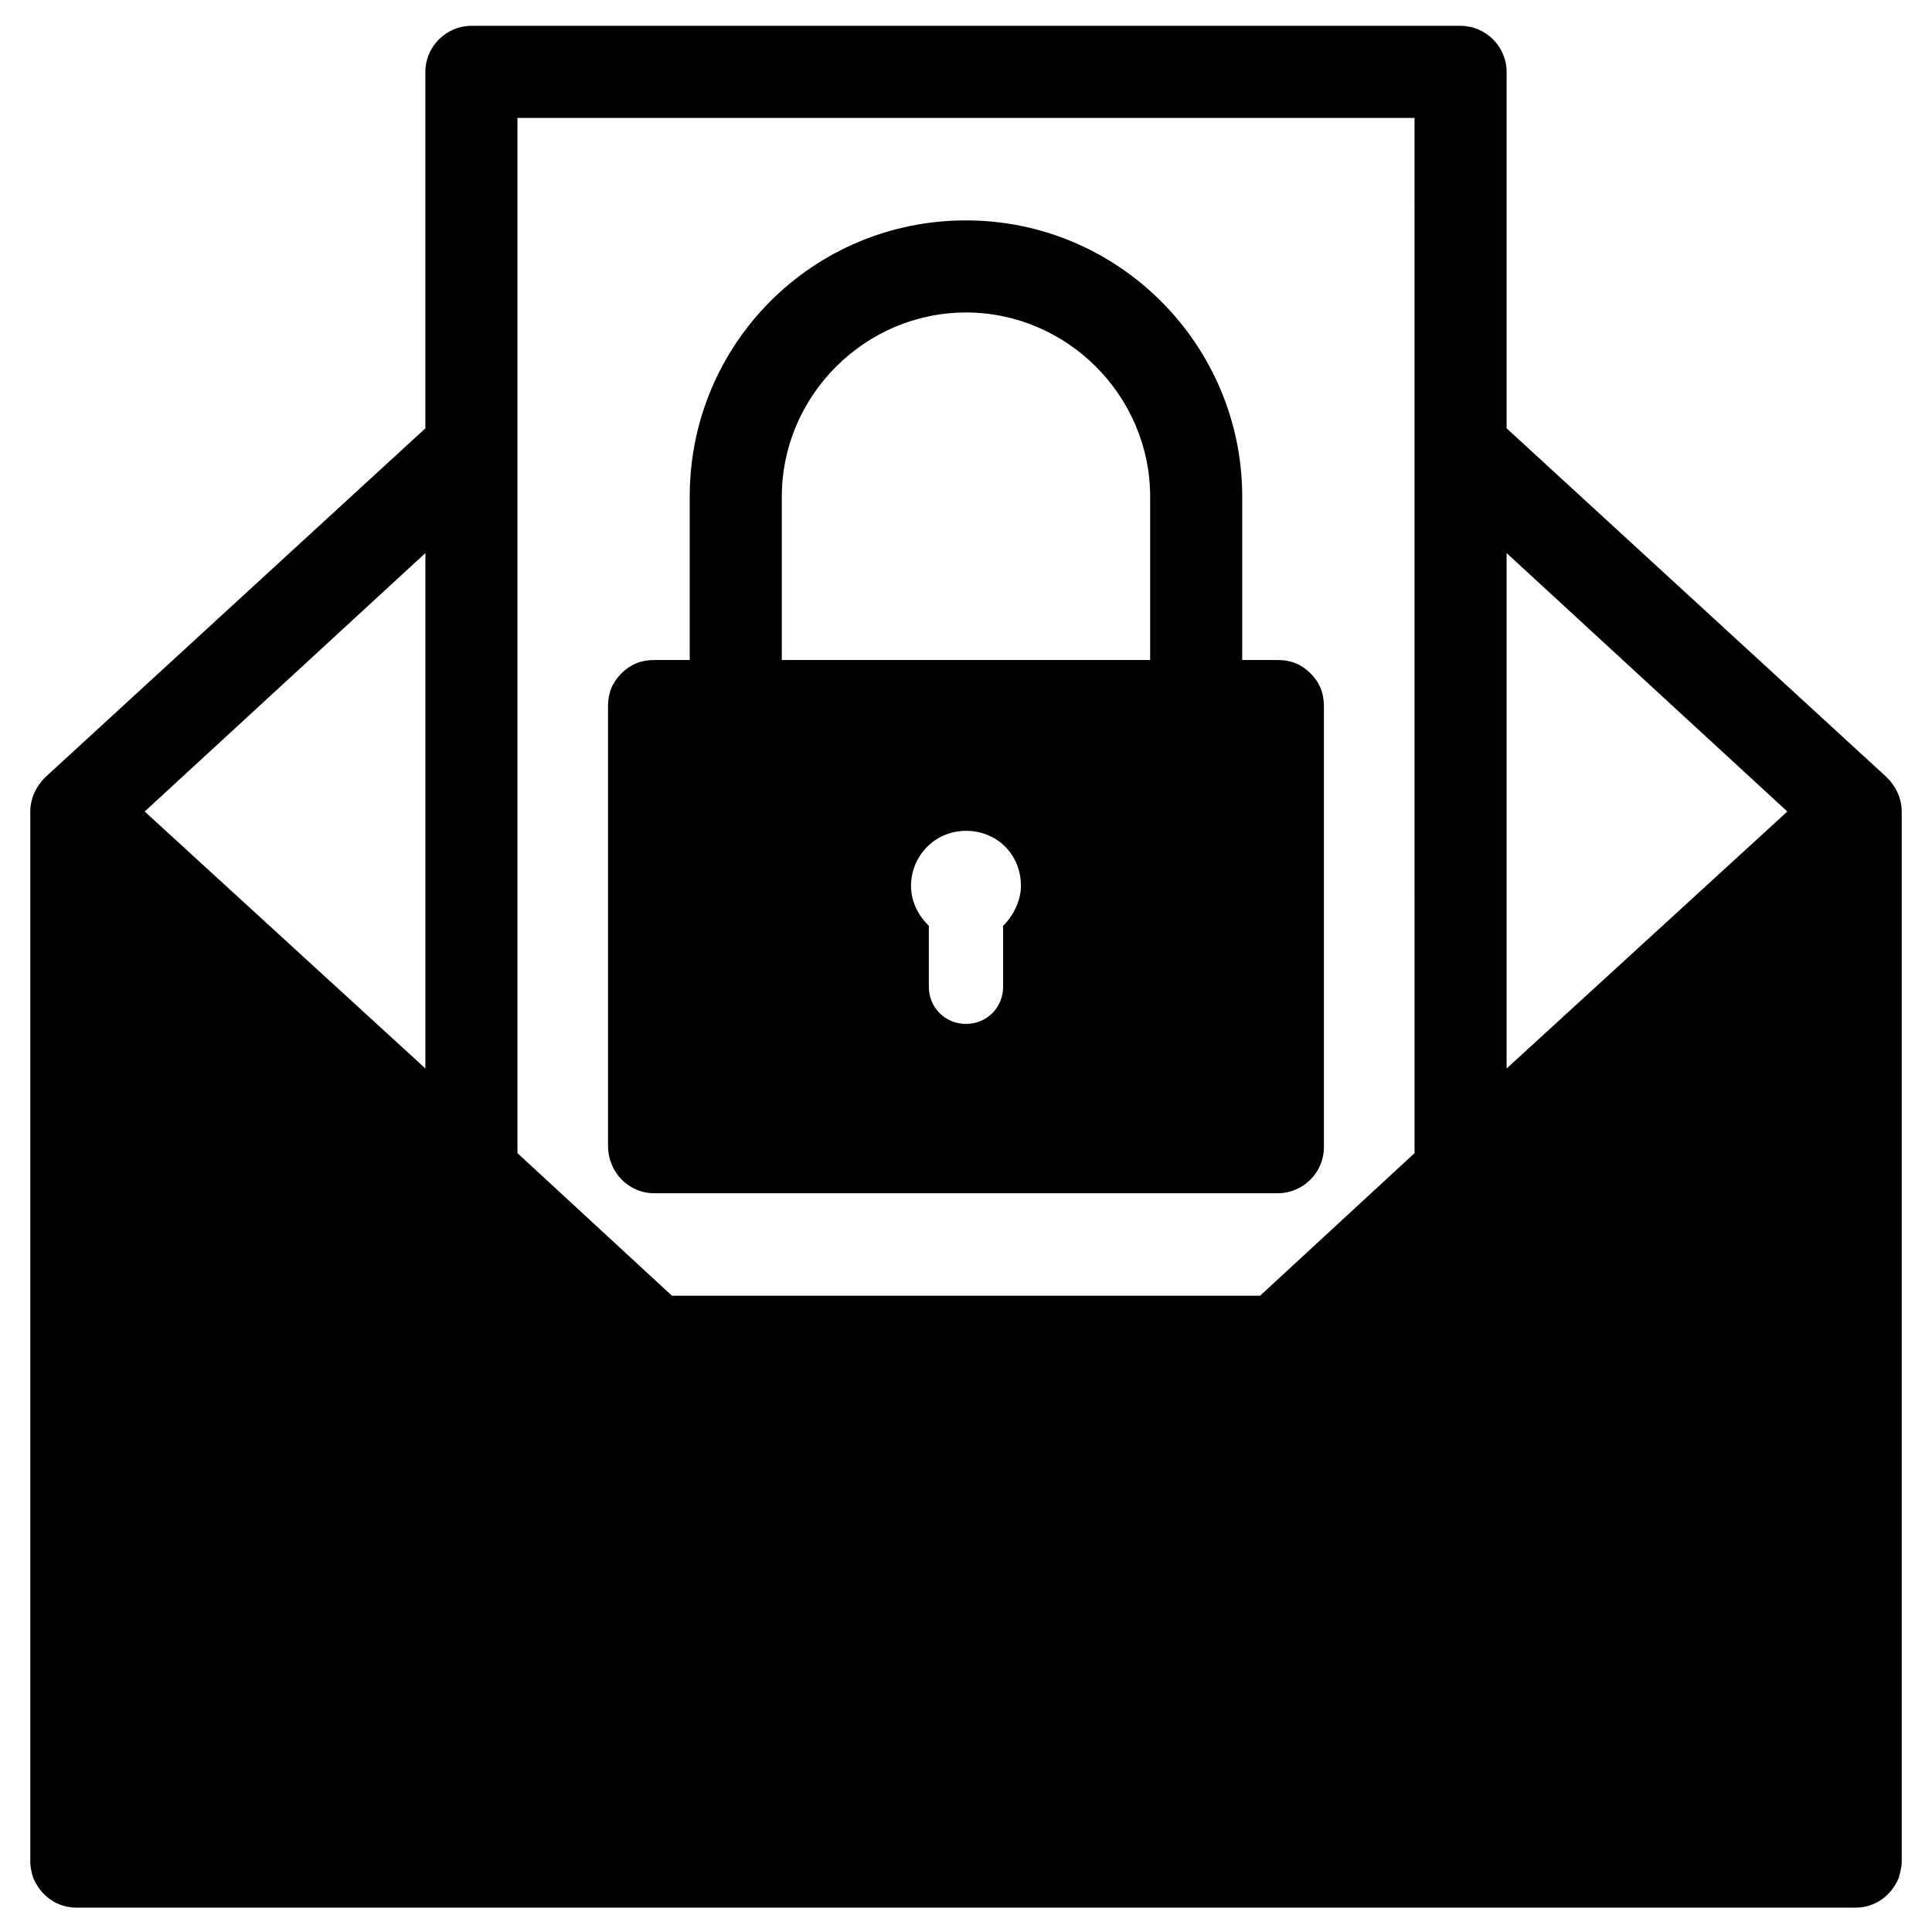
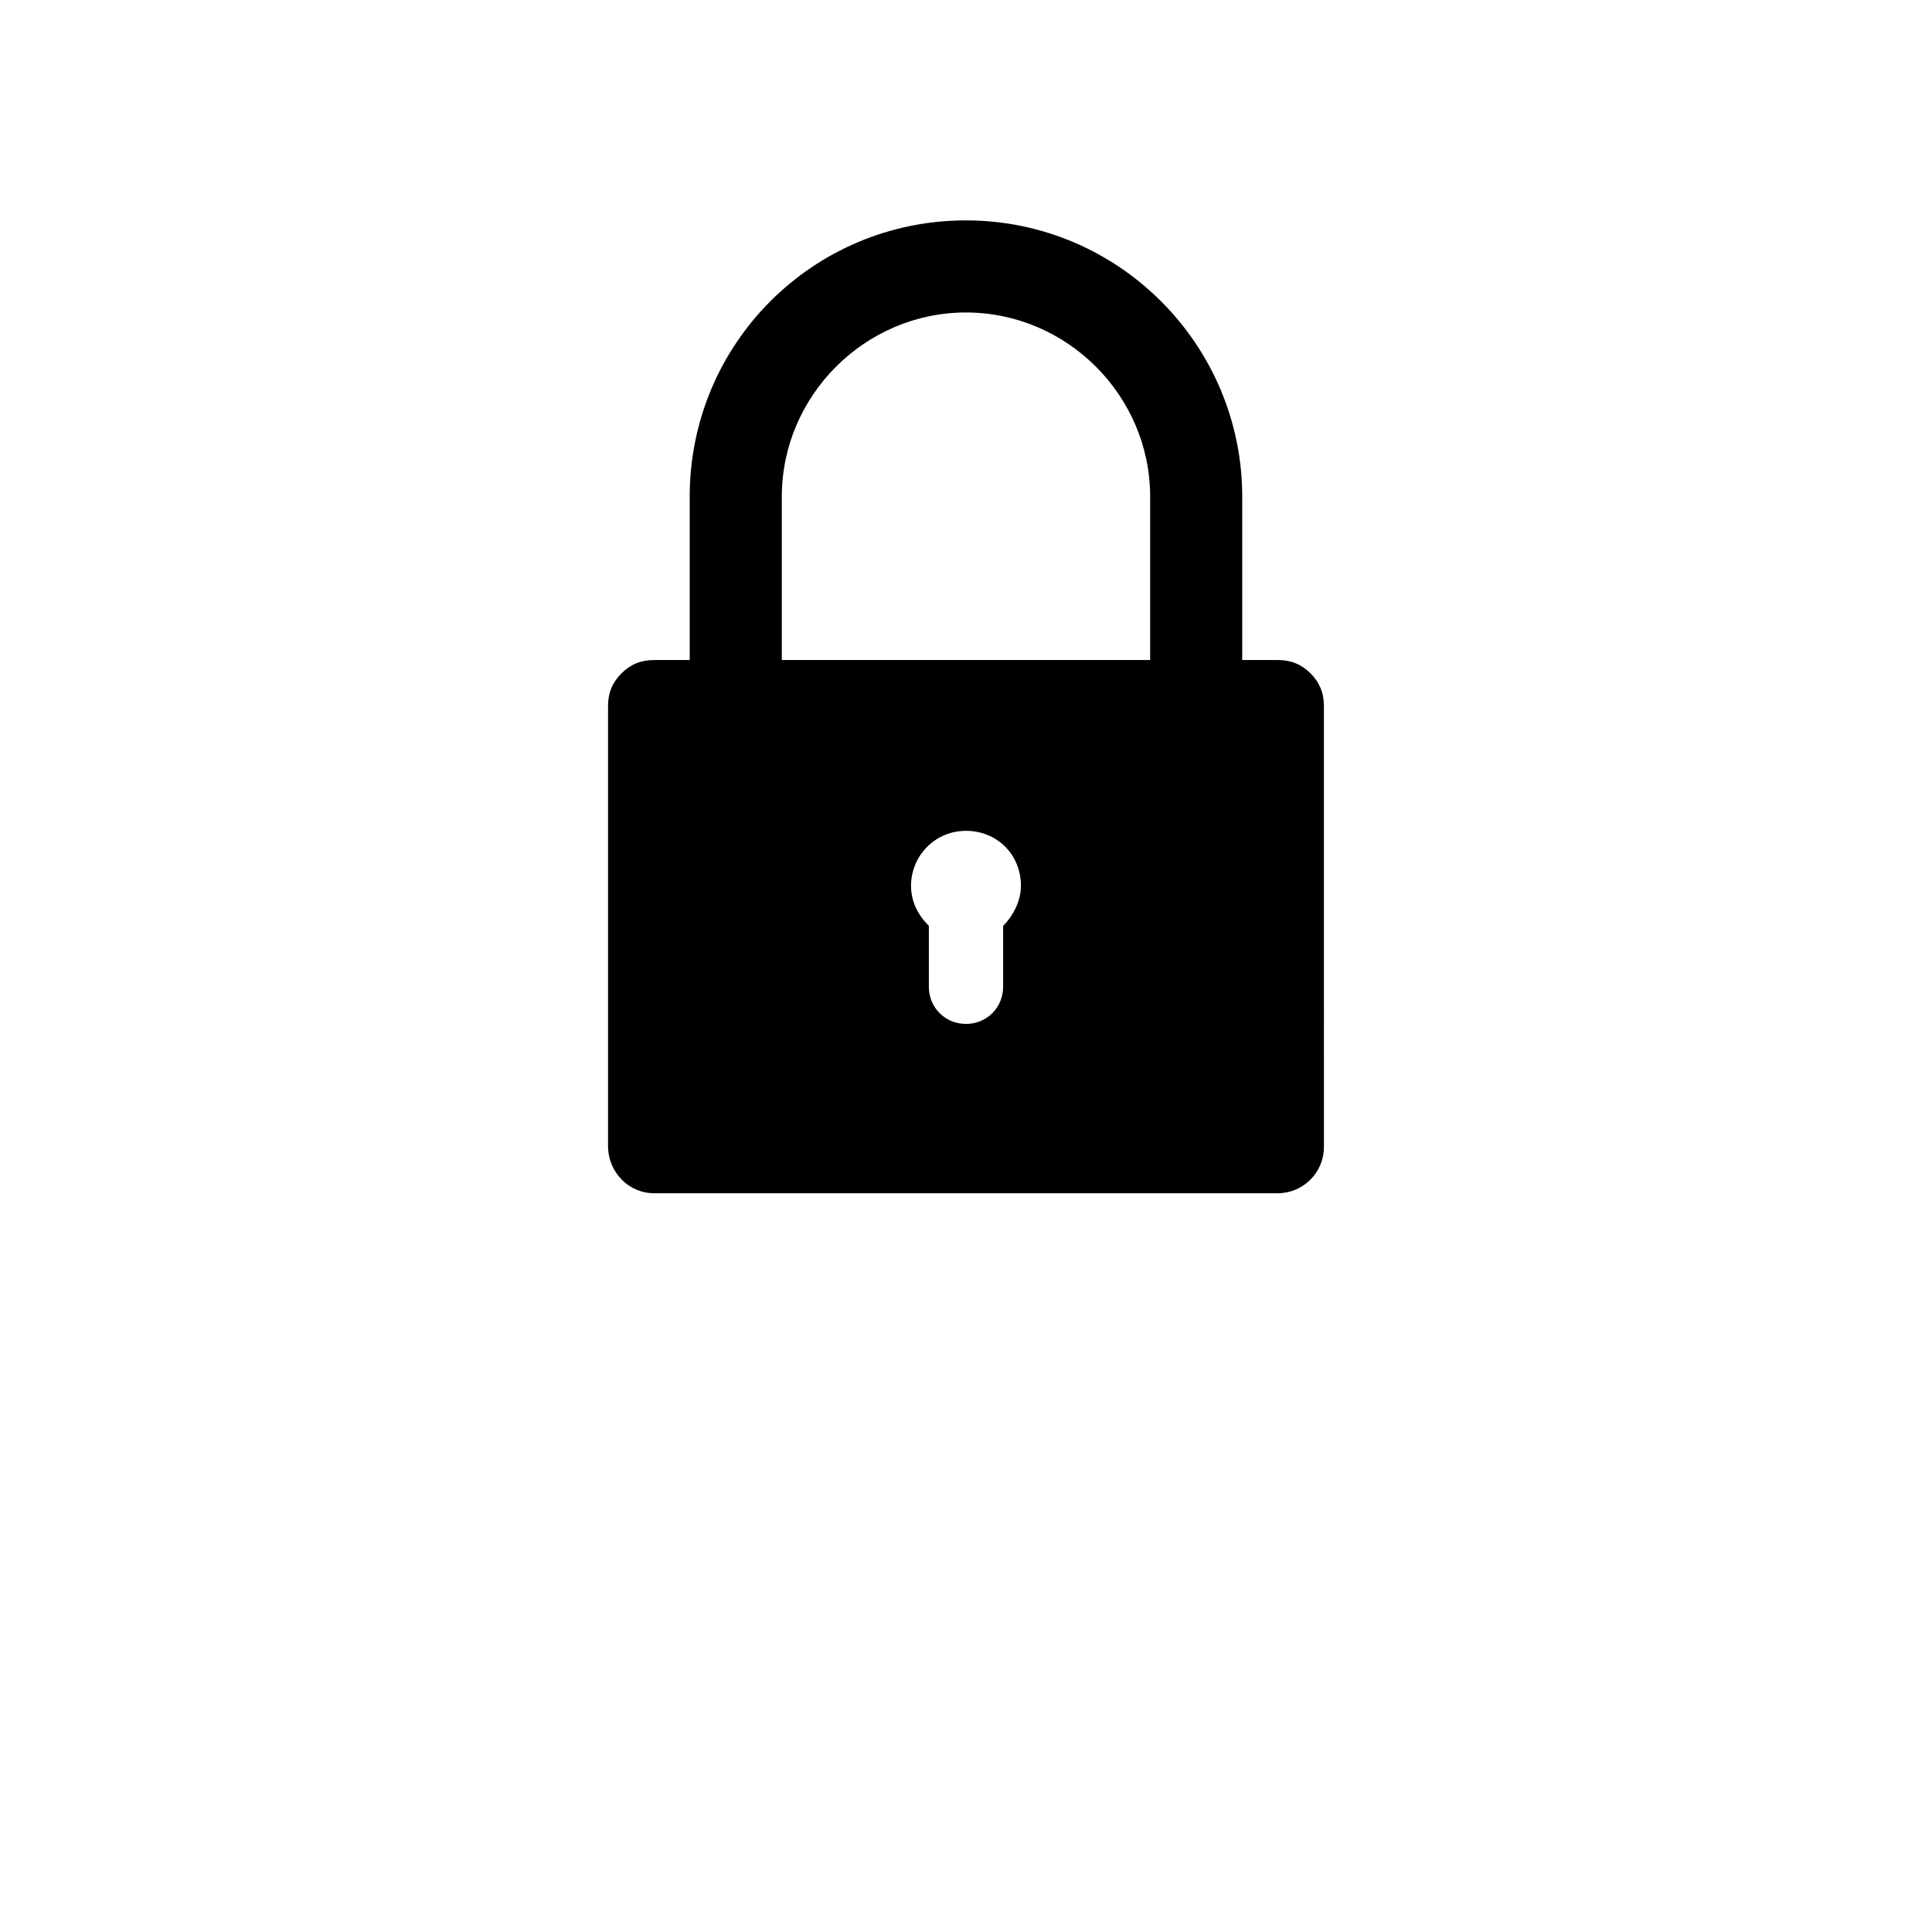
<svg xmlns="http://www.w3.org/2000/svg" fill="#000000" width="800px" height="800px" version="1.1" viewBox="144 144 512 512">
  <g>
-     <path d="m644.03 350.01-100.76-92.496v-94.465c0-6.691-5.512-12.203-12.203-12.203h-262.14c-6.691 0-12.203 5.512-12.203 12.203v94.465l-100.76 92.496c-2.363 2.363-3.938 5.512-3.938 9.055v278.28c0 1.574 0.395 3.148 0.789 4.328 1.969 4.723 6.297 7.871 11.414 7.871h471.54c5.117 0 9.445-3.148 11.414-7.871 0.395-1.574 0.789-2.754 0.789-4.328v-278.28c0-3.539-1.574-6.691-3.938-9.051zm-387.3 77.145-74.391-68.094 74.391-68.488zm262.14 22.438-40.934 37.785h-155.87l-40.934-37.785v-274.34h237.73zm24.402-22.438v-136.58l74.391 68.488z" />
    <path d="m317.34 460.22h165.31c6.691 0 12.203-5.512 12.203-12.203l-0.004-116.9c0-3.543-1.18-6.297-3.543-8.66s-5.117-3.543-8.66-3.543h-9.445v-43.297c0-40.148-32.668-73.211-73.211-73.211-40.539 0-73.211 32.668-73.211 73.211v43.297l-9.441 0.004c-3.543 0-6.297 1.18-8.66 3.543-2.363 2.363-3.543 5.117-3.543 8.66v116.51c0 7.082 5.512 12.59 12.203 12.59zm92.496-70.848v16.137c0 5.512-4.328 9.84-9.84 9.84s-9.84-4.328-9.84-9.84v-16.137c-2.754-2.754-4.723-6.297-4.723-10.629 0-7.871 6.297-14.562 14.562-14.562s14.562 6.297 14.562 14.562c0 3.938-1.969 7.875-4.723 10.629zm-58.648-113.75c0-26.766 22.043-48.809 48.809-48.809s48.805 22.043 48.805 48.805v43.297l-97.613 0.004z" />
  </g>
</svg>